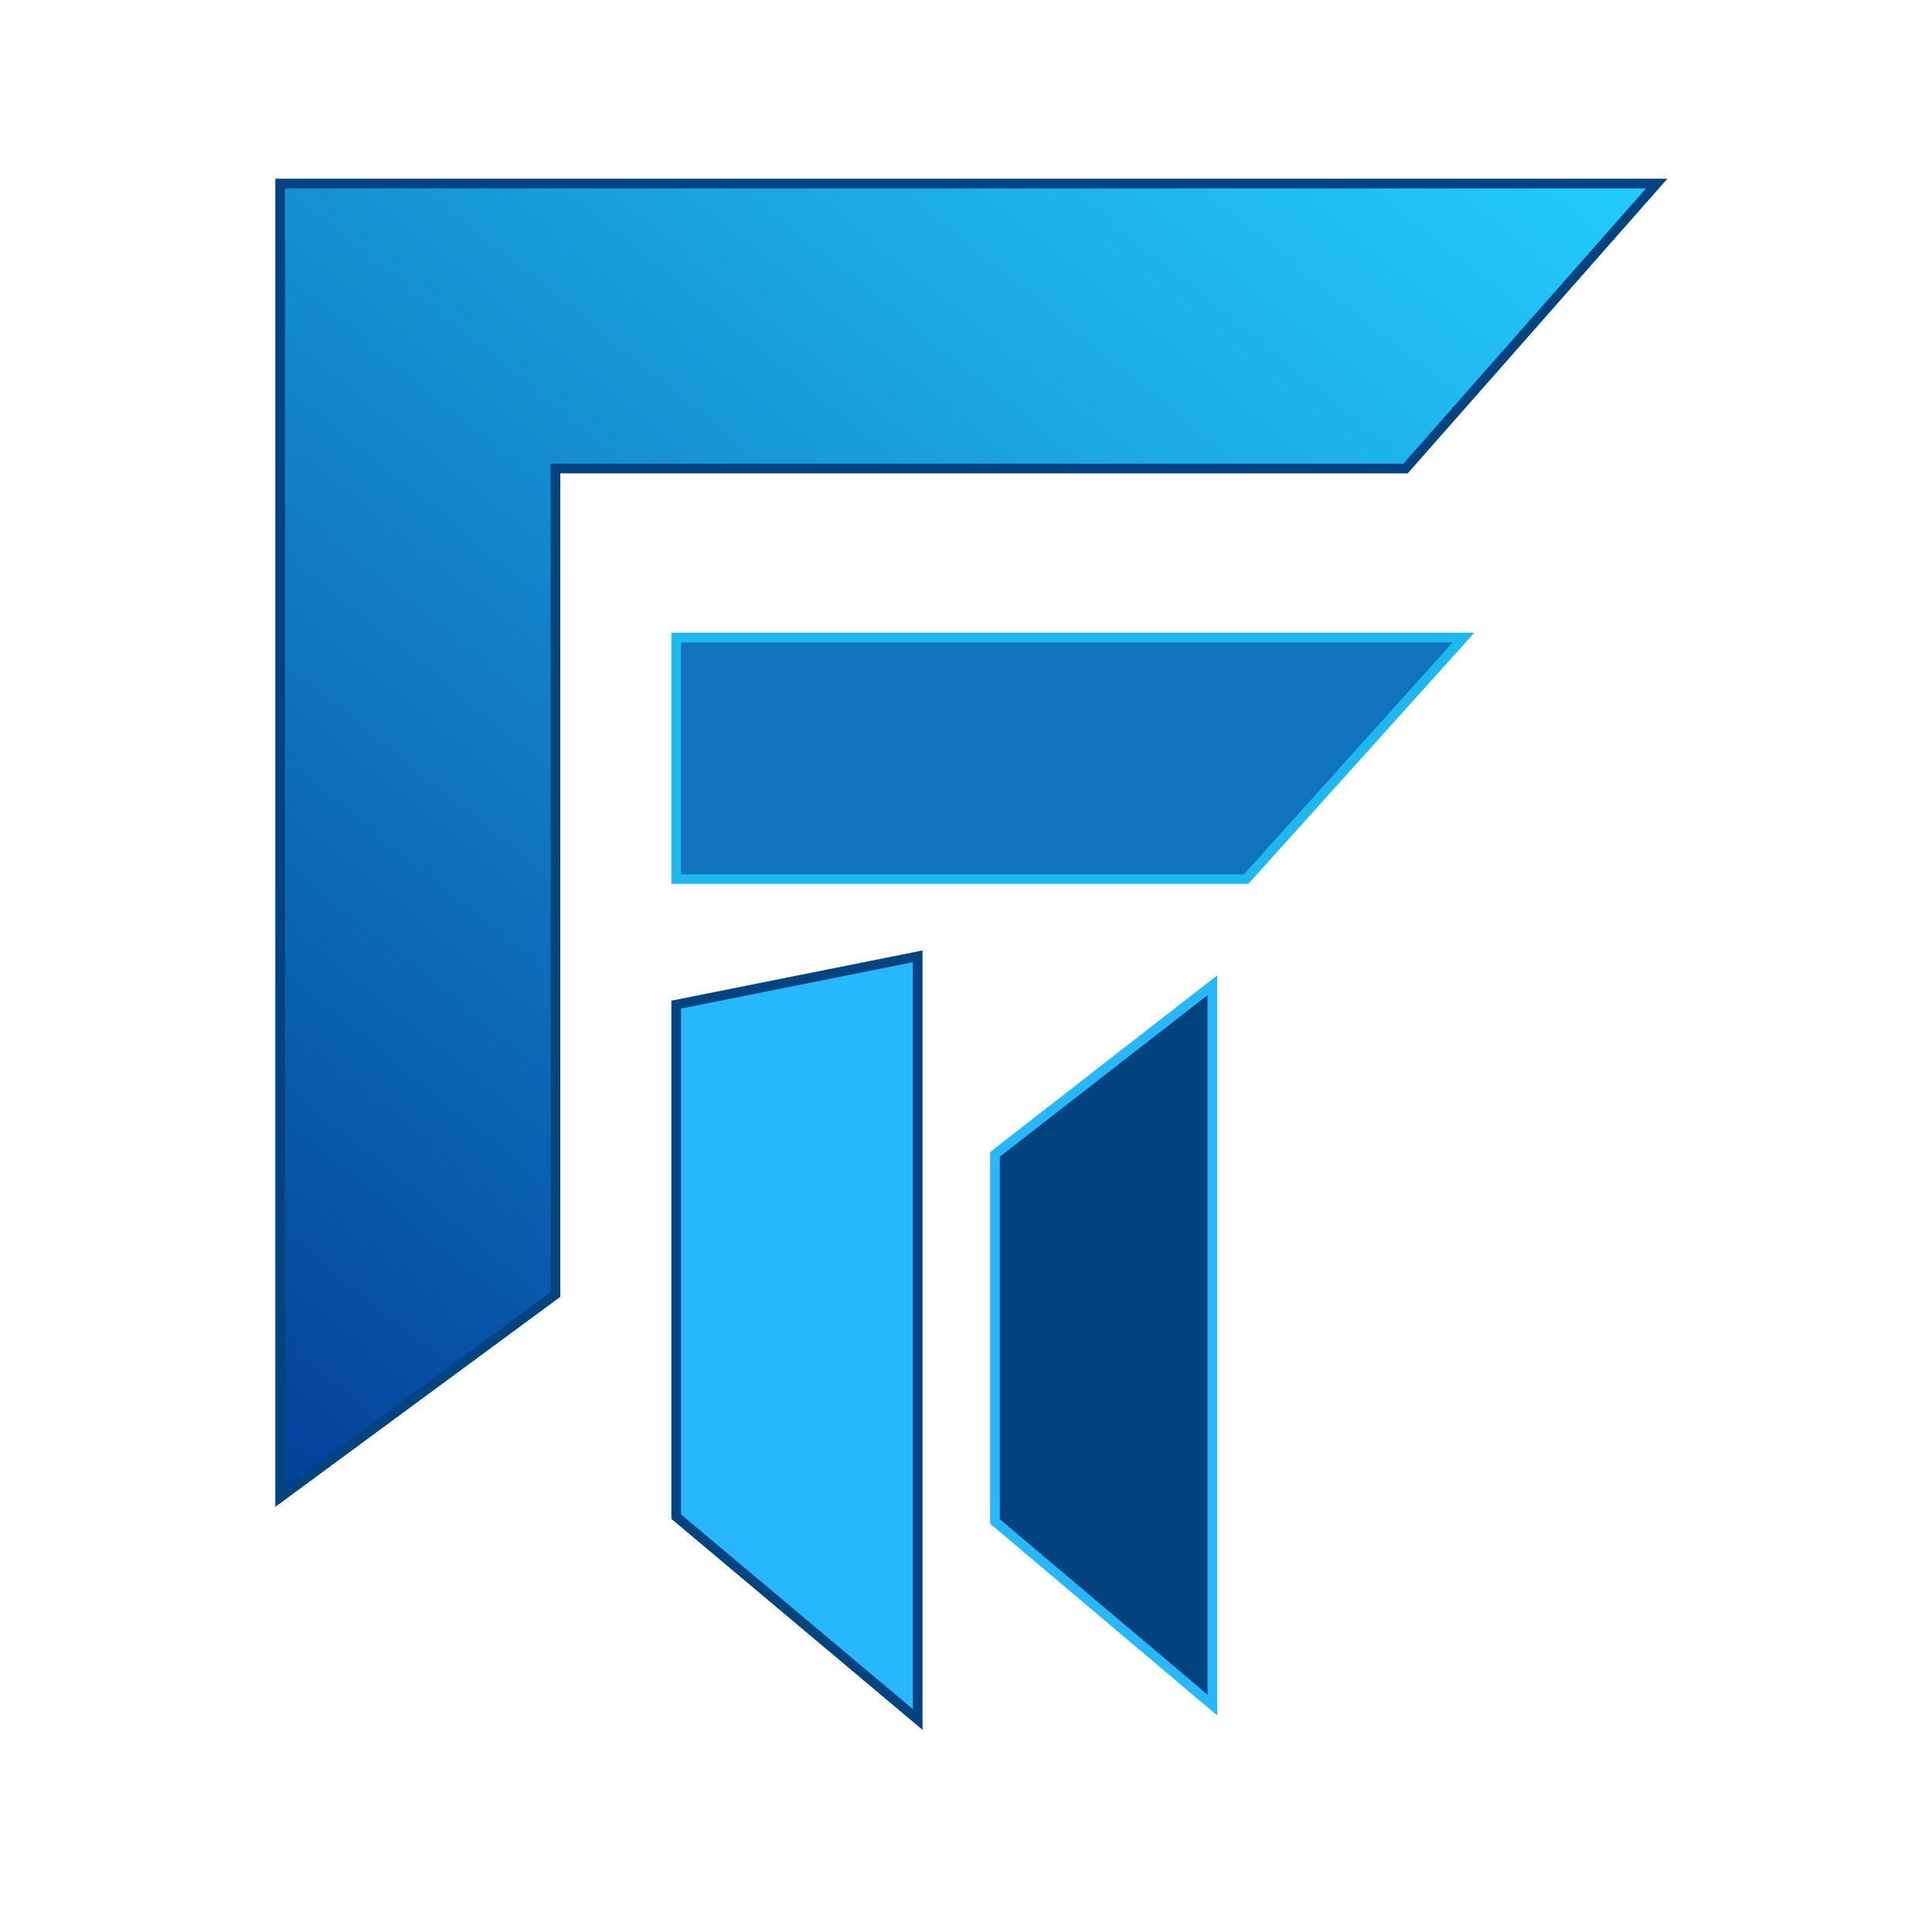
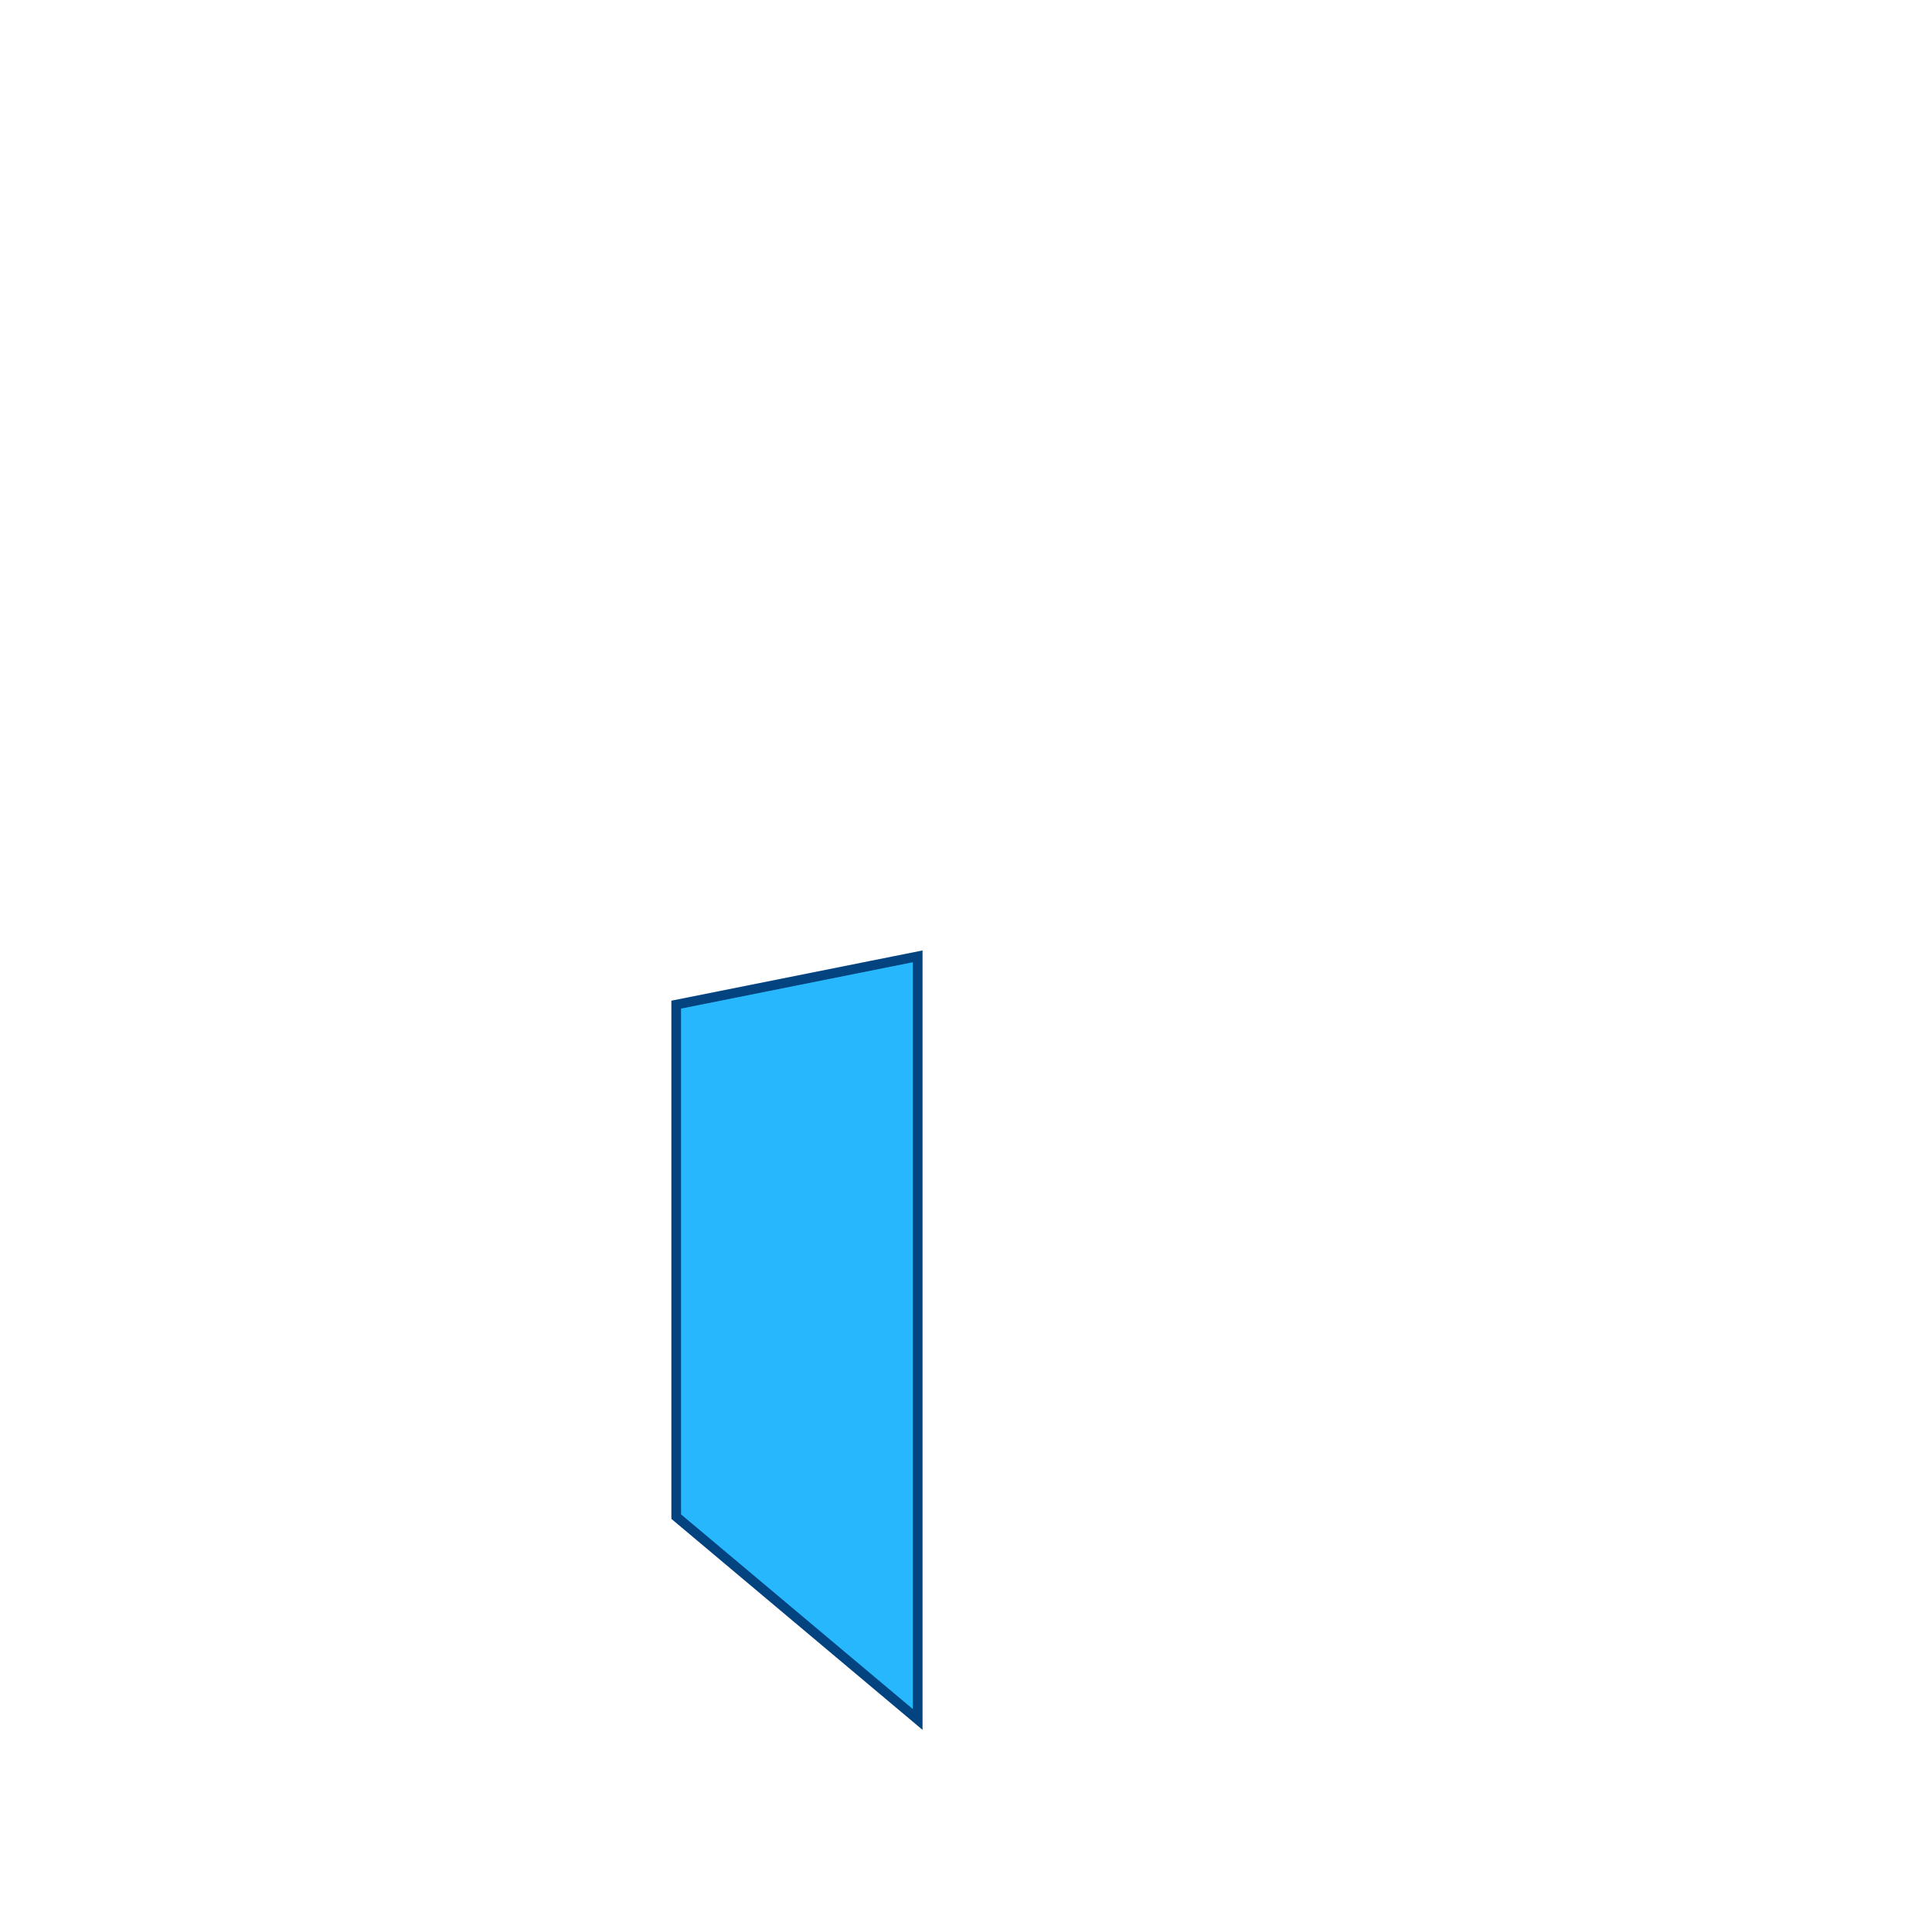
<svg xmlns="http://www.w3.org/2000/svg" width="200" height="200" viewBox="0 0 200 200" fill="none">
-   <path d="M103 157.5V119.5L125.5 102V176.5L103 157.5Z" fill="#034380" stroke="#27B7FD" />
  <path d="M95 99L70 104V157L95 178V99Z" fill="#27B7FD" stroke="#034380" />
-   <path d="M29 19V155L57.5 134V48.5H145.5L171.5 19H29Z" fill="url(#paint0_linear_2001_11)" stroke="#034380" />
-   <path d="M70 91V66H151.5L129 91H70Z" fill="#0F73BE" stroke="#1EB7EE" />
  <defs>
    <linearGradient id="paint0_linear_2001_11" x1="144.5" y1="3.5" x2="25.5" y2="150.5" gradientUnits="userSpaceOnUse">
      <stop stop-color="#22C9FB" />
      <stop offset="0.266" stop-color="#1BAAE4" />
      <stop offset="0.516" stop-color="#1386CB" />
      <stop offset="1" stop-color="#03409B" />
    </linearGradient>
  </defs>
</svg>